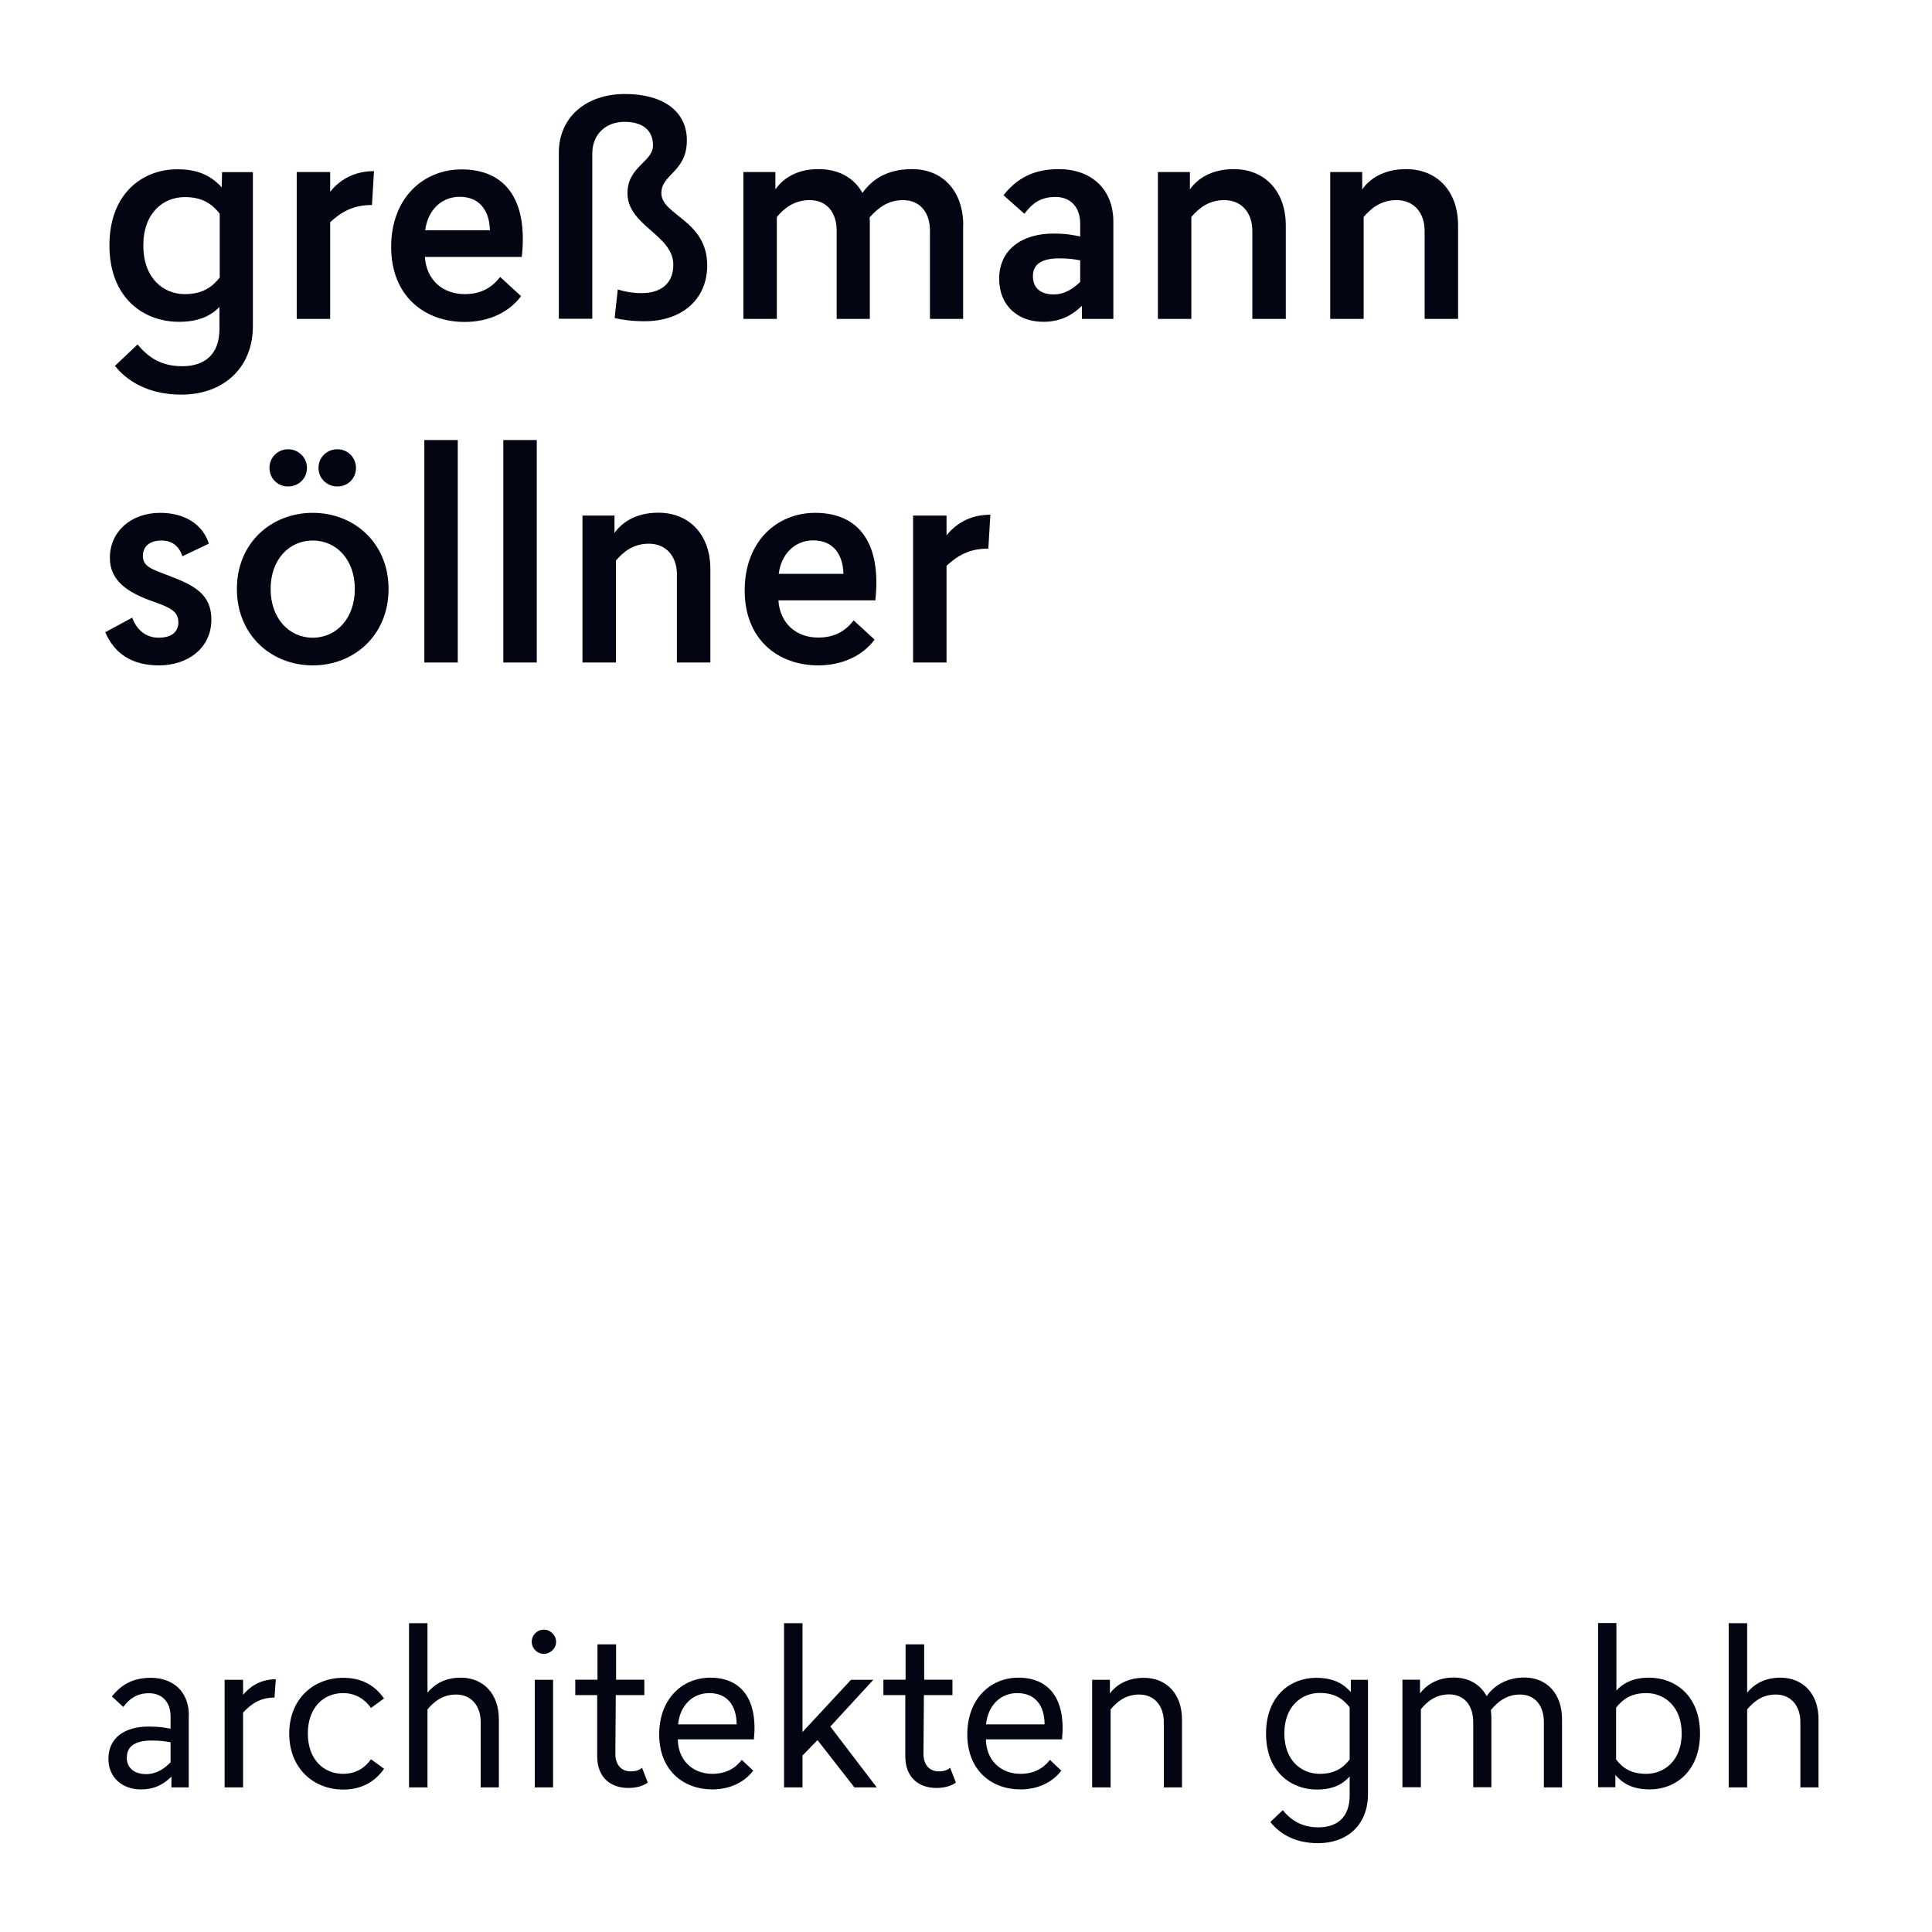
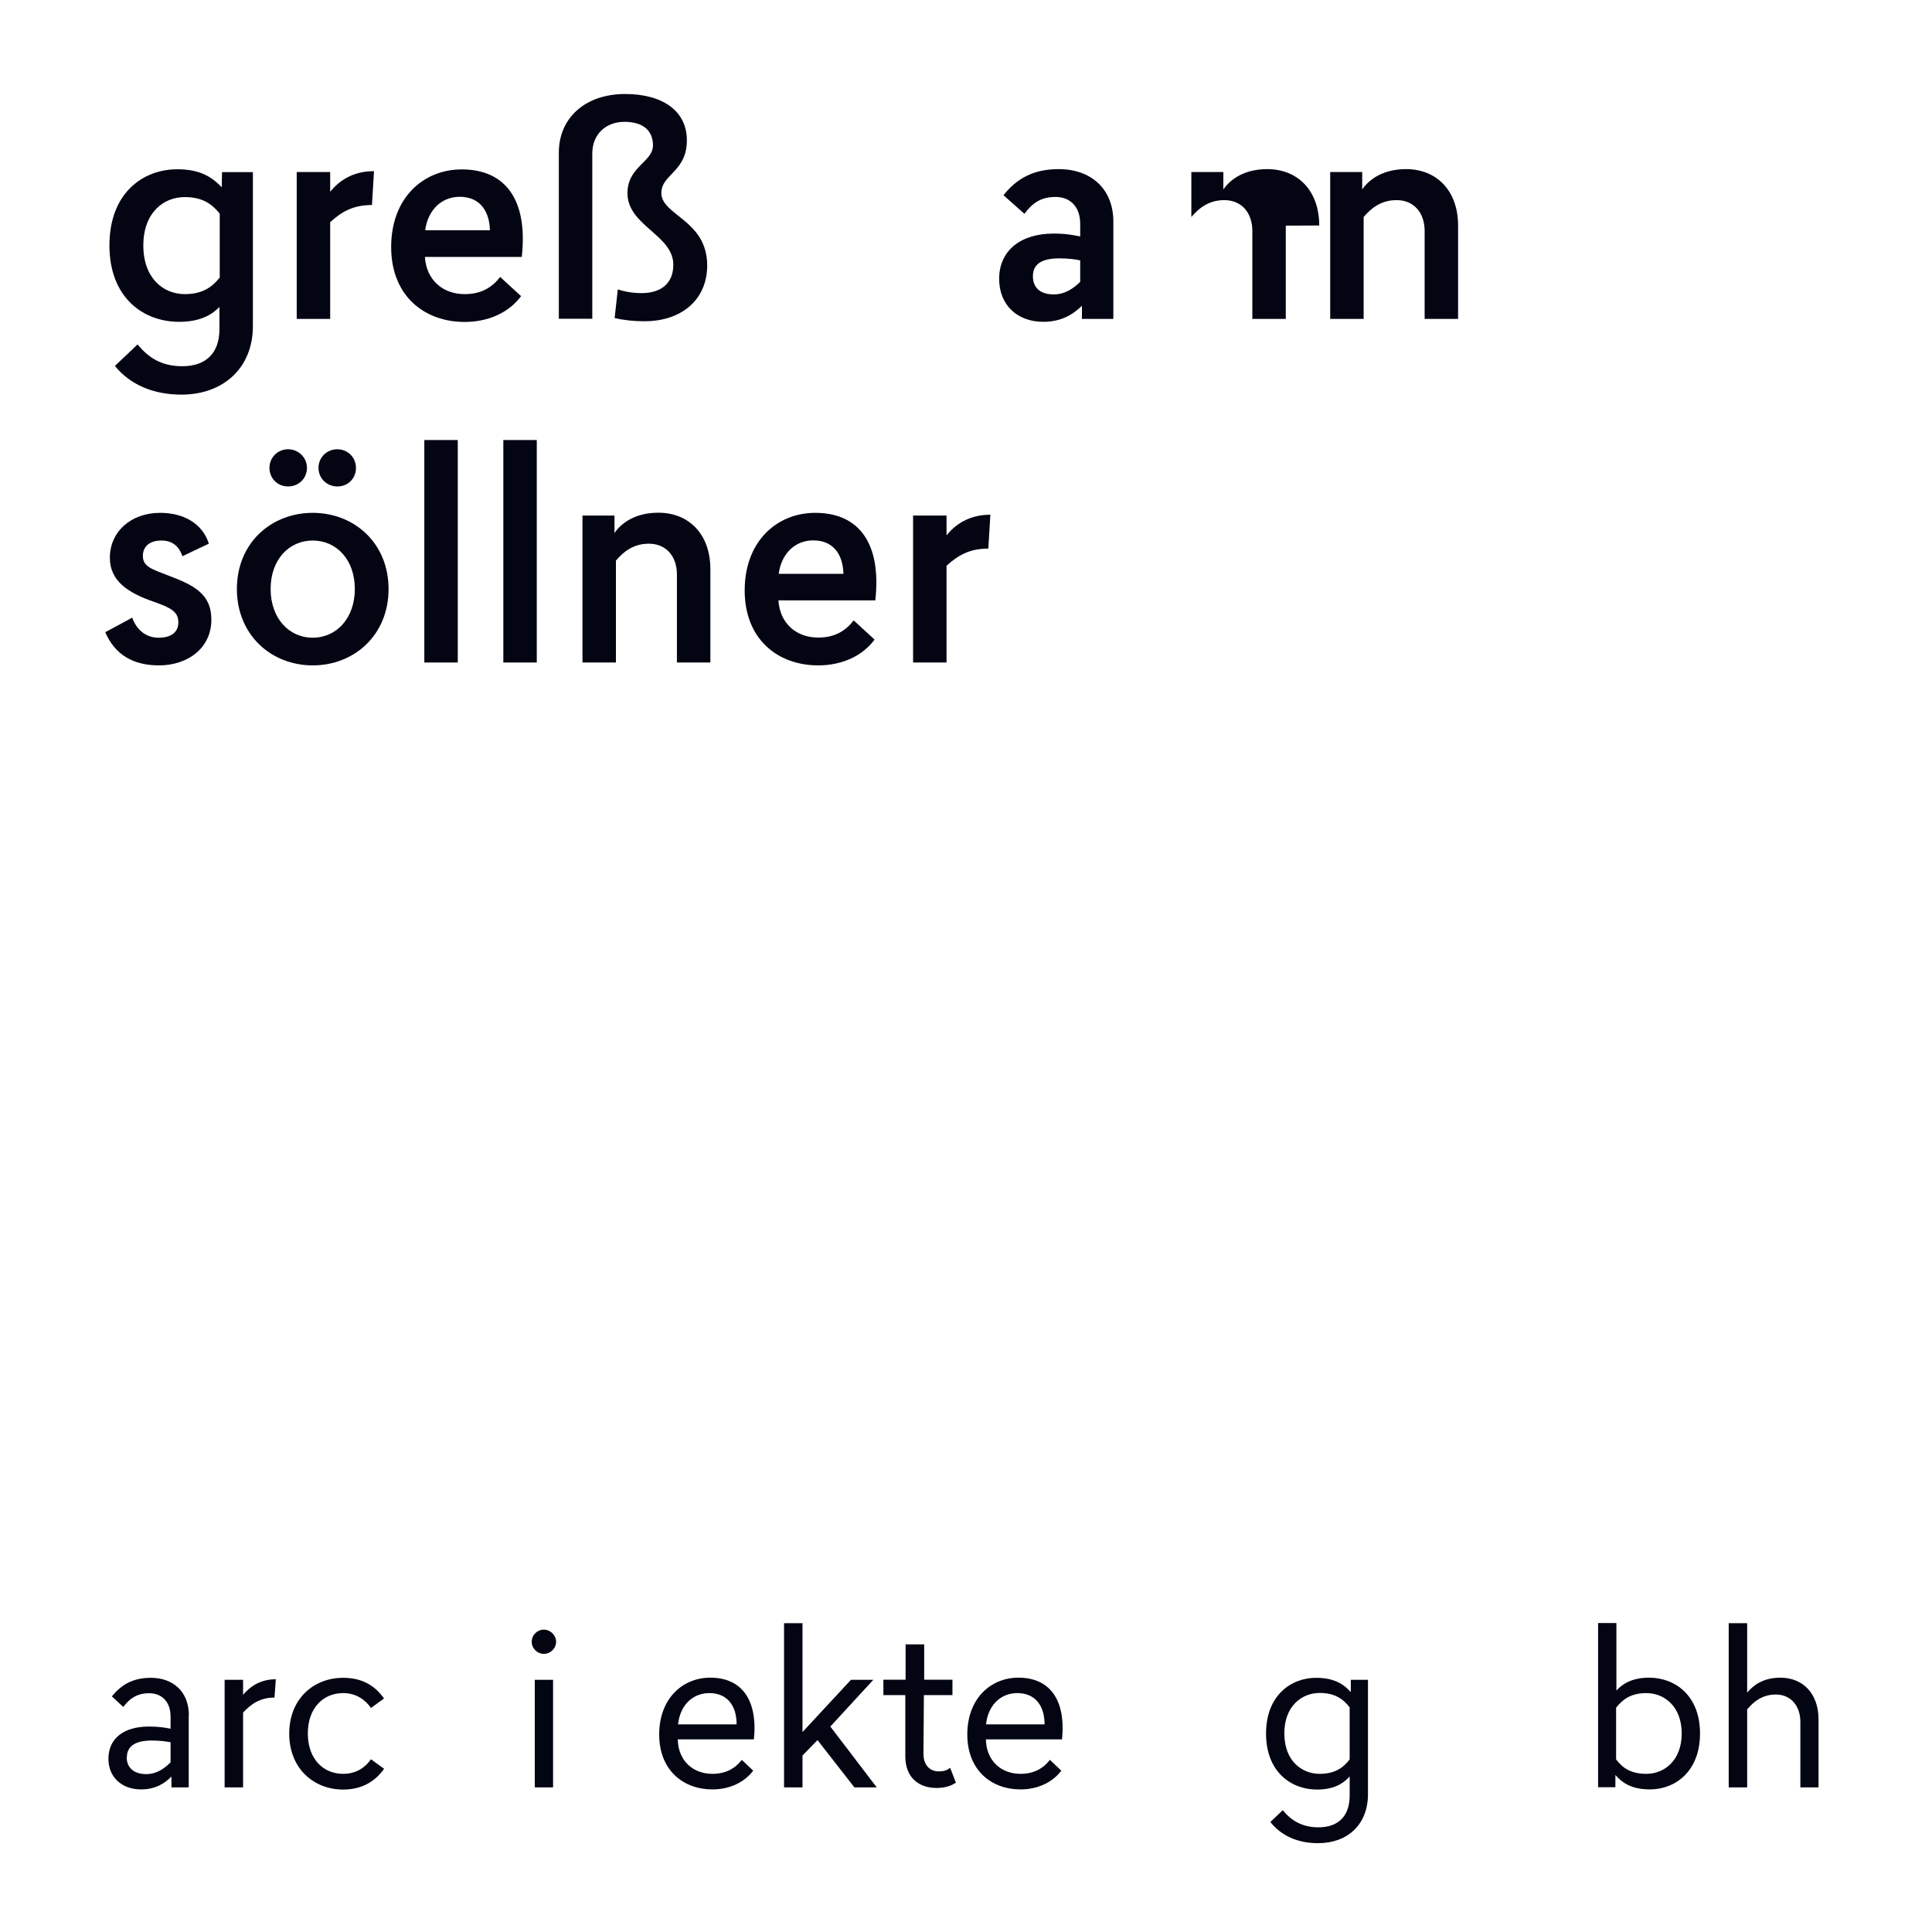
<svg xmlns="http://www.w3.org/2000/svg" id="Ebene_1" version="1.1" viewBox="0 0 134 134">
  <rect x="0" y="0" width="134" height="134" fill="#fff" />
  <g>
    <path d="M15.38,12.99l.02-1.05h2.14v10.68c0,2.9-2.05,4.75-4.96,4.75-1.93,0-3.55-.68-4.61-1.99l1.57-1.49c.72.87,1.61,1.51,3.1,1.51,1.59,0,2.58-.85,2.58-2.58v-1.53c-.6.62-1.45,1.03-2.8,1.03-2.5,0-4.83-1.69-4.83-5.3s2.3-5.28,4.71-5.28c1.61,0,2.42.56,3.08,1.25ZM9.94,17.02c0,2.26,1.37,3.38,2.88,3.38,1.21,0,1.89-.48,2.42-1.15v-4.43c-.54-.68-1.21-1.15-2.42-1.15-1.51,0-2.88,1.11-2.88,3.36Z" fill="#040513" />
    <path d="M25.8,14.22c-1.33,0-2.12.48-2.9,1.19v6.71h-2.32v-10.19h2.32v1.37c.58-.72,1.53-1.43,3.04-1.43l-.14,2.34Z" fill="#040513" />
    <path d="M36.18,17.82h-6.71c.1,1.59,1.23,2.58,2.76,2.58,1.17,0,1.91-.48,2.46-1.19l1.45,1.33c-.85,1.15-2.28,1.79-3.91,1.79-2.78,0-5.1-1.79-5.1-5.2s2.24-5.38,4.89-5.38c3.04,0,4.61,2.11,4.17,6.08ZM29.49,15.97h4.49c-.04-1.45-.79-2.32-2.09-2.32s-2.22.95-2.4,2.32Z" fill="#040513" />
    <path d="M47.64,9.74c0,2.18-1.77,2.34-1.77,3.65,0,1.55,3.18,1.87,3.18,5.02,0,2.4-1.81,3.87-4.33,3.87-.91,0-1.57-.1-2.09-.22l.22-1.99c.46.16,1.05.26,1.65.26,1.31,0,2.2-.64,2.2-1.97,0-2.07-3.18-2.7-3.18-4.96,0-1.85,1.77-2.16,1.77-3.32,0-1.01-.68-1.63-1.97-1.63s-2.24.85-2.24,2.2v11.46h-2.32v-11.52c0-2.46,1.89-4.07,4.59-4.07,2.68,0,4.29,1.23,4.29,3.2Z" fill="#040513" />
-     <path d="M66.8,15.65v6.47h-2.3v-6.12c0-1.23-.66-2.12-1.87-2.12-1.07,0-1.77.58-2.32,1.21.02.16.02.3.02.46v6.57h-2.3v-6.12c0-1.23-.66-2.12-1.87-2.12-1.07,0-1.77.56-2.28,1.17v7.07h-2.32v-10.19h2.22v1.21c.48-.7,1.41-1.41,2.98-1.41,1.39,0,2.46.58,3.06,1.65.62-.87,1.63-1.65,3.44-1.65,2.12,0,3.55,1.51,3.55,3.91Z" fill="#040513" />
    <path d="M77.22,15.39v6.73h-2.18v-.91c-.56.54-1.35,1.11-2.68,1.11-1.81,0-3.06-1.17-3.06-2.98,0-1.99,1.53-3.14,3.77-3.14.87,0,1.35.1,1.85.2v-.89c0-1.13-.66-1.85-1.71-1.85s-1.63.46-2.16,1.17l-1.45-1.29c.93-1.17,2.09-1.81,3.83-1.81,2.2,0,3.79,1.33,3.79,3.65ZM71.64,19.15c0,.87.58,1.27,1.45,1.27.79,0,1.39-.44,1.83-.87v-1.49c-.38-.08-.81-.14-1.45-.14-1.09,0-1.83.32-1.83,1.23Z" fill="#040513" />
-     <path d="M89.18,15.65v6.47h-2.32v-6.1c0-1.25-.73-2.14-1.95-2.14-1.11,0-1.79.6-2.28,1.17v7.07h-2.32v-10.19h2.22v1.21c.48-.7,1.45-1.41,3.04-1.41,2.14,0,3.61,1.51,3.61,3.91Z" fill="#040513" />
+     <path d="M89.18,15.65v6.47h-2.32v-6.1c0-1.25-.73-2.14-1.95-2.14-1.11,0-1.79.6-2.28,1.17v7.07v-10.19h2.22v1.21c.48-.7,1.45-1.41,3.04-1.41,2.14,0,3.61,1.51,3.61,3.91Z" fill="#040513" />
    <path d="M101.13,15.65v6.47h-2.32v-6.1c0-1.25-.73-2.14-1.95-2.14-1.11,0-1.79.6-2.28,1.17v7.07h-2.32v-10.19h2.22v1.21c.48-.7,1.45-1.41,3.04-1.41,2.14,0,3.61,1.51,3.61,3.91Z" fill="#040513" />
  </g>
  <g>
    <path d="M14.48,37.71l-1.83.87c-.24-.73-.74-1.09-1.45-1.09-.81,0-1.29.4-1.29,1.07,0,.74.6.91,1.85,1.39,1.75.66,2.9,1.29,2.9,3.02,0,2.01-1.67,3.18-3.63,3.18-1.81,0-3.06-.75-3.73-2.3l1.87-1.01c.3.83.93,1.39,1.83,1.39s1.37-.4,1.37-1.07c0-.74-.54-1.01-1.67-1.41-1.79-.62-3.08-1.43-3.08-3.06,0-1.79,1.43-3.12,3.49-3.12,1.63,0,2.94.74,3.38,2.15Z" fill="#040513" />
    <path d="M26.95,40.85c0,3.2-2.38,5.3-5.26,5.3s-5.26-2.11-5.26-5.3,2.38-5.28,5.26-5.28,5.26,2.1,5.26,5.28ZM21.29,32.45c0,.74-.58,1.29-1.31,1.29s-1.29-.56-1.29-1.29.58-1.29,1.29-1.29c.73,0,1.31.58,1.31,1.29ZM18.77,40.85c0,2.03,1.27,3.38,2.92,3.38s2.92-1.35,2.92-3.38-1.27-3.36-2.92-3.36-2.92,1.33-2.92,3.36ZM24.69,32.45c0,.74-.56,1.29-1.29,1.29s-1.31-.56-1.31-1.29.58-1.29,1.31-1.29c.73,0,1.29.58,1.29,1.29Z" fill="#040513" />
    <path d="M29.43,45.95v-15.43h2.32v15.43h-2.32Z" fill="#040513" />
    <path d="M34.91,45.95v-15.43h2.32v15.43h-2.32Z" fill="#040513" />
    <path d="M49.27,39.48v6.47h-2.32v-6.1c0-1.25-.73-2.14-1.95-2.14-1.11,0-1.79.6-2.28,1.17v7.07h-2.32v-10.19h2.22v1.21c.48-.7,1.45-1.41,3.04-1.41,2.14,0,3.61,1.51,3.61,3.91Z" fill="#040513" />
    <path d="M60.7,41.64h-6.71c.1,1.59,1.23,2.58,2.76,2.58,1.17,0,1.91-.48,2.46-1.19l1.45,1.33c-.85,1.15-2.28,1.79-3.91,1.79-2.78,0-5.1-1.79-5.1-5.2s2.24-5.38,4.89-5.38c3.04,0,4.61,2.11,4.17,6.08ZM54.01,39.8h4.49c-.04-1.45-.79-2.32-2.09-2.32s-2.22.95-2.4,2.32Z" fill="#040513" />
    <path d="M68.55,38.05c-1.33,0-2.12.48-2.9,1.19v6.71h-2.32v-10.19h2.32v1.37c.58-.72,1.53-1.43,3.04-1.43l-.14,2.34Z" fill="#040513" />
  </g>
  <g>
    <path d="M13.09,118.97v5h-1.2v-.75c-.45.45-1.08.89-2.11.89-1.32,0-2.26-.84-2.26-2.12,0-1.45,1.11-2.24,2.8-2.24.7,0,1.1.07,1.51.15v-.85c0-1-.59-1.61-1.49-1.61-.84,0-1.35.37-1.79.95l-.79-.73c.66-.82,1.47-1.29,2.7-1.29,1.54,0,2.64.95,2.64,2.61ZM8.79,121.89c0,.76.56,1.16,1.35,1.16.73,0,1.28-.4,1.69-.82v-1.39c-.34-.06-.72-.12-1.3-.12-1.04,0-1.73.32-1.73,1.17Z" fill="#040513" />
    <path d="M19.04,117.74c-1.03,0-1.64.47-2.18,1.04v5.19h-1.28v-7.46h1.28v1.04c.42-.51,1.14-1.08,2.27-1.08l-.09,1.27Z" fill="#040513" />
    <path d="M26.64,117.8l-.91.66c-.41-.59-1.06-1.03-1.93-1.03-1.39,0-2.45,1.04-2.45,2.8s1.06,2.8,2.45,2.8c.88,0,1.52-.42,1.93-1.01l.91.66c-.69.97-1.64,1.44-2.84,1.44-2.05,0-3.74-1.47-3.74-3.88s1.69-3.87,3.74-3.87c1.2,0,2.15.45,2.84,1.44Z" fill="#040513" />
-     <path d="M29.65,117.4c.41-.5,1.11-1.04,2.3-1.04,1.6,0,2.65,1.14,2.65,2.89v4.72h-1.26v-4.53c0-1.11-.64-1.91-1.71-1.91-.97,0-1.57.54-1.98,1.03v5.41h-1.28v-11.39h1.28v4.82h0Z" fill="#040513" />
    <path d="M38.57,113.87c0,.47-.4.84-.85.84s-.84-.37-.84-.84.38-.84.84-.84c.45,0,.85.38.85.84ZM37.09,123.97v-7.46h1.27v7.46h-1.27Z" fill="#040513" />
-     <path d="M44.93,123.64c-.28.19-.7.37-1.35.37-1.19,0-2.16-.69-2.16-2.2v-4.24s-1.52,0-1.52,0v-1.07h1.54v-2.45h1.29v2.45s1.96,0,1.96,0v1.07h-1.98l-.03,4.07c0,.82.47,1.22,1.06,1.22.4,0,.6-.1.79-.25l.4,1.03Z" fill="#040513" />
    <path d="M52.29,120.64h-5.28c.03,1.49,1.06,2.39,2.4,2.39.92,0,1.58-.37,2.04-.97l.79.75c-.62.82-1.64,1.3-2.83,1.3-2.02,0-3.69-1.33-3.69-3.81s1.61-3.94,3.55-3.94c2.14,0,3.3,1.5,3.02,4.28ZM47.03,119.6h4.06c0-1.36-.7-2.17-1.89-2.17s-2.04.88-2.17,2.17Z" fill="#040513" />
    <path d="M59.02,116.51h1.55l-2.98,3.24,3.22,4.22h-1.55l-2.56-3.28-1.04,1.07v2.21h-1.28v-11.39h1.28v7.55l3.36-3.62Z" fill="#040513" />
    <path d="M66.3,123.64c-.28.19-.7.37-1.35.37-1.19,0-2.16-.69-2.16-2.2v-4.24s-1.52,0-1.52,0v-1.07h1.54v-2.45h1.29v2.45s1.96,0,1.96,0v1.07h-1.98l-.03,4.07c0,.82.47,1.22,1.06,1.22.4,0,.6-.1.79-.25l.4,1.03Z" fill="#040513" />
    <path d="M73.66,120.64h-5.28c.03,1.49,1.06,2.39,2.4,2.39.92,0,1.58-.37,2.04-.97l.79.75c-.62.82-1.64,1.3-2.83,1.3-2.02,0-3.69-1.33-3.69-3.81s1.61-3.94,3.55-3.94c2.14,0,3.3,1.5,3.02,4.28ZM68.39,119.6h4.06c0-1.36-.7-2.17-1.89-2.17s-2.04.88-2.17,2.17Z" fill="#040513" />
-     <path d="M81.98,119.25v4.72h-1.26v-4.53c0-1.11-.64-1.91-1.71-1.91-.97,0-1.57.54-1.98,1.03v5.41h-1.28v-7.46h1.23v.94c.38-.51,1.13-1.08,2.35-1.08,1.6,0,2.65,1.14,2.65,2.89Z" fill="#040513" />
    <path d="M93.69,117.36v-.85h1.19v7.93c0,2.11-1.42,3.4-3.46,3.4-1.41,0-2.55-.51-3.31-1.47l.86-.82c.57.7,1.32,1.19,2.48,1.19,1.32,0,2.16-.73,2.16-2.2v-1.33c-.47.53-1.14.91-2.27.91-1.79,0-3.53-1.23-3.53-3.88s1.73-3.87,3.47-3.87c1.26,0,1.92.44,2.42,1ZM89.08,120.23c0,1.89,1.2,2.8,2.45,2.8,1.04,0,1.63-.41,2.08-1v-3.61c-.45-.59-1.04-1-2.08-1-1.25,0-2.45.92-2.45,2.8Z" fill="#040513" />
-     <path d="M108.34,119.25v4.72h-1.26v-4.53c0-1.11-.59-1.91-1.66-1.91-.95,0-1.57.54-2.02,1.08.03.19.04.38.04.57v4.78h-1.26v-4.53c0-1.11-.6-1.91-1.67-1.91-.94,0-1.54.51-1.96,1.03v5.41h-1.28v-7.46h1.22v.95c.38-.51,1.13-1.1,2.33-1.1,1.04,0,1.85.47,2.29,1.29.45-.64,1.29-1.29,2.62-1.29,1.57,0,2.61,1.14,2.61,2.89Z" fill="#040513" />
    <path d="M112.11,117.25c.47-.51,1.16-.89,2.27-.89,1.79,0,3.53,1.23,3.53,3.87s-1.73,3.88-3.47,3.88c-1.26,0-1.91-.44-2.4-1v.85h-1.2v-11.39h1.27v4.68h0ZM112.09,118.44v3.59c.45.6,1.04,1,2.1,1,1.23,0,2.45-.91,2.45-2.8s-1.22-2.8-2.45-2.8c-1.06,0-1.64.43-2.1,1.01Z" fill="#040513" />
    <path d="M121.18,117.4c.41-.5,1.11-1.04,2.3-1.04,1.6,0,2.65,1.14,2.65,2.89v4.72h-1.26v-4.53c0-1.11-.64-1.91-1.71-1.91-.97,0-1.57.54-1.98,1.03v5.41h-1.28v-11.39h1.28v4.82h0Z" fill="#040513" />
  </g>
</svg>